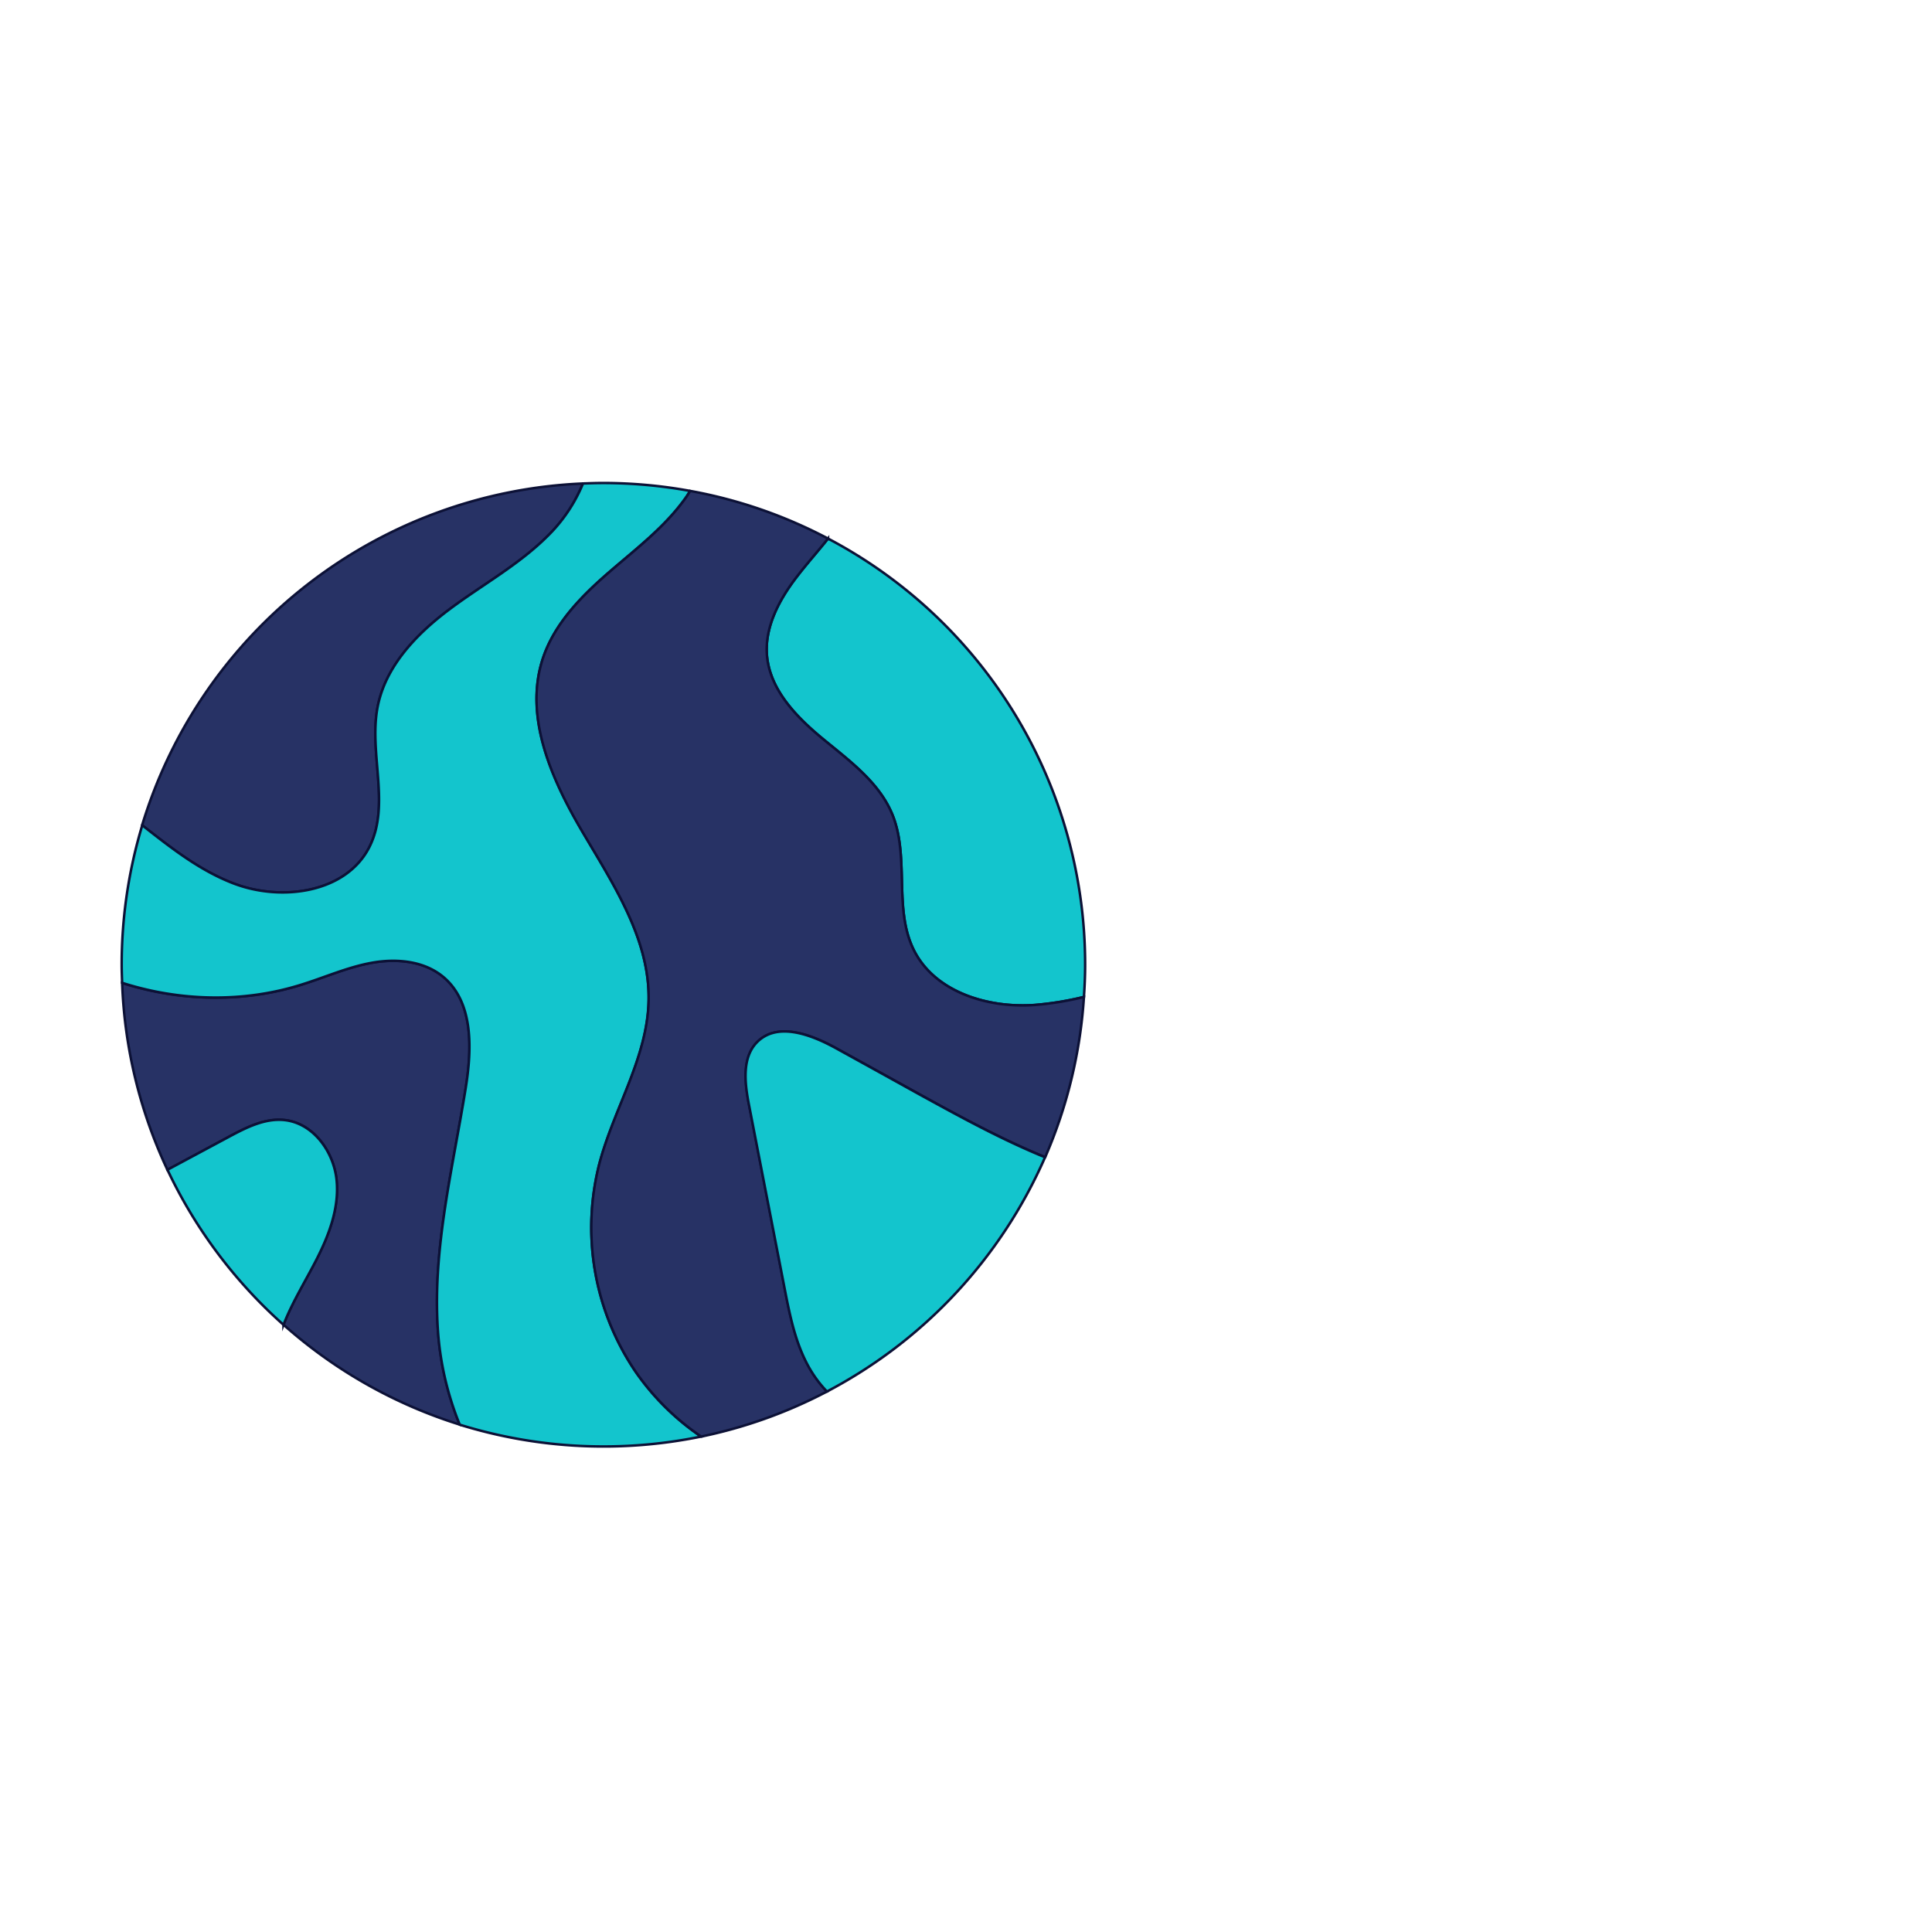
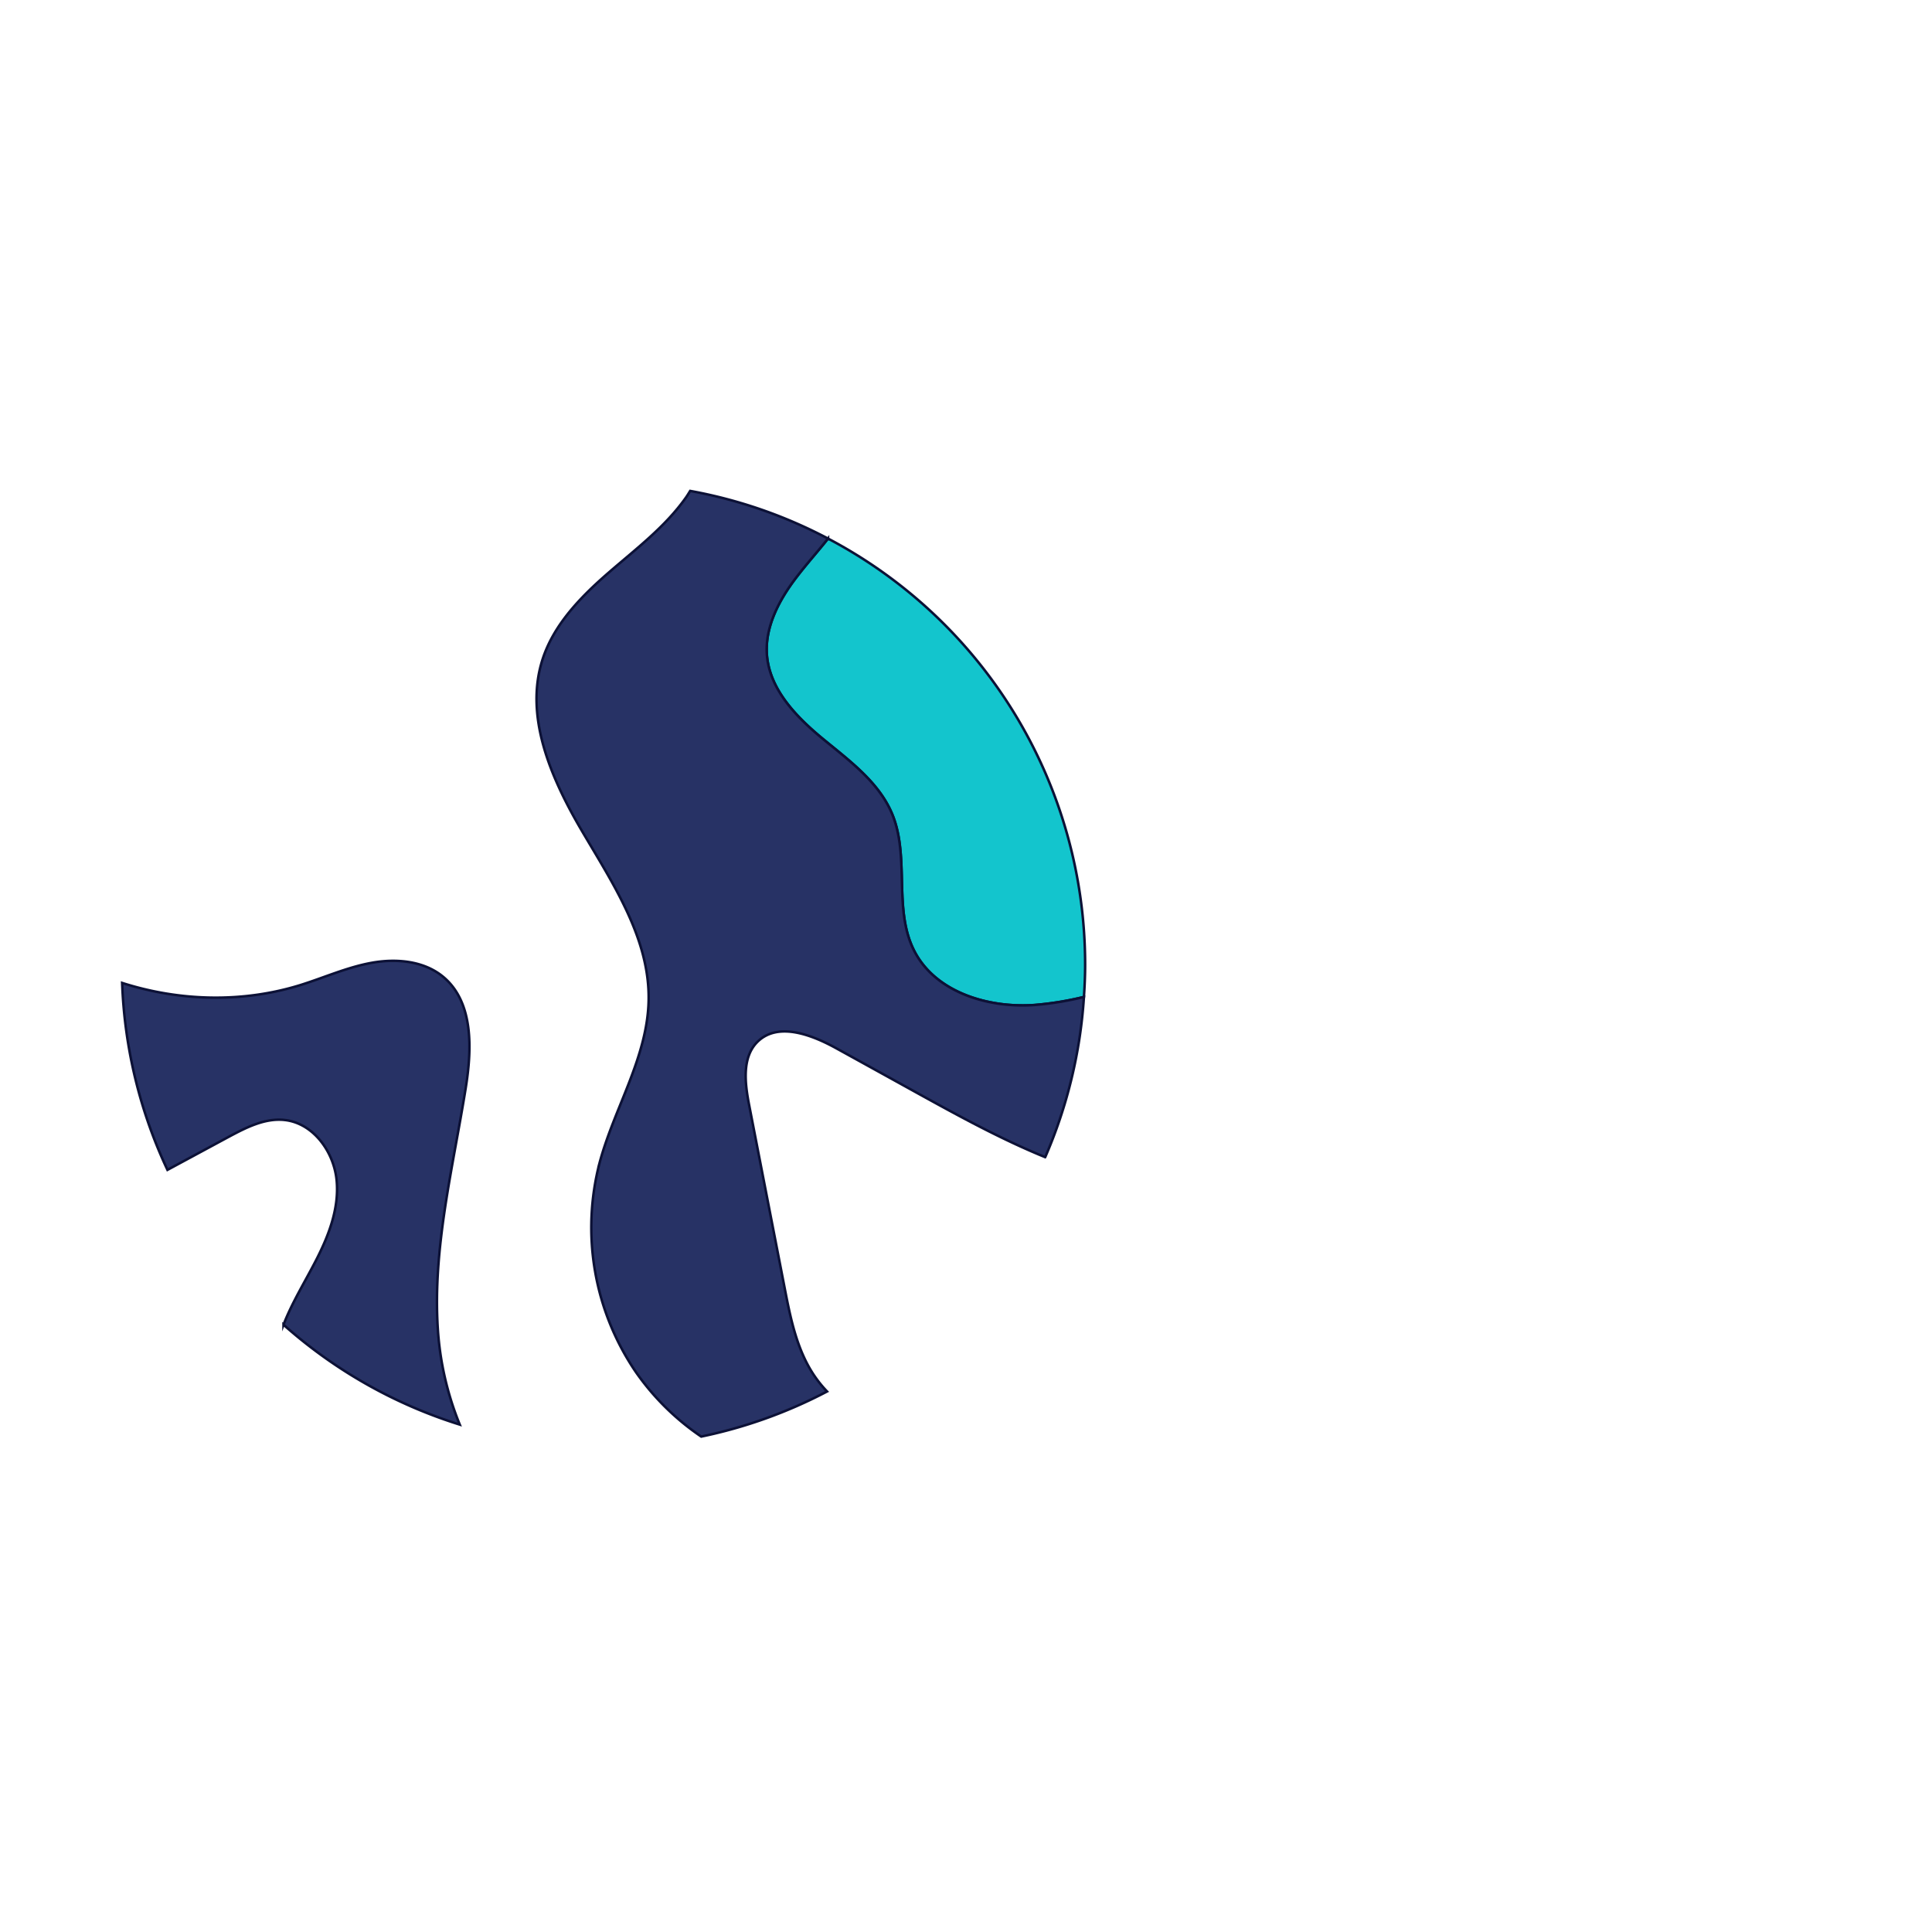
<svg xmlns="http://www.w3.org/2000/svg" viewBox="0 0 401.04 401.04">
  <defs>
    <style>.cls-1{fill:#273265;}.cls-1,.cls-2{stroke:#0c1136;stroke-miterlimit:10;stroke-width:1.04px;}.cls-2{fill:#13c5cd;}#Layer_2{  animation: floating 40s ease-in-out infinite;  transform: scale(0.5) translate(50px, 200px);}@keyframes floating{   0% { transform: scale(0.5) translate(50px, 200px); }  30% { transform: scale(0.5) translate(250px, 20px); }  60% { transform: scale(0.5) translate(400px, 300px); }  80% { transform: scale(0.5) translate(200px, 350px); } 100% { transform: scale(0.5) translate(50px, 200px); }}</style>
  </defs>
  <g id="Layer_2" data-name="Layer 2">
    <g id="Layer_1-2" data-name="Layer 1">
      <path class="cls-1" d="M143.33,251.78c2.6-16.26,3.35-35.65-9.29-46.21-8-6.67-19.42-7.71-29.67-5.87S84.52,205.9,74.56,209c-23.93,7.38-50,6.7-73.85-.93a199,199,0,0,0,18.81,77.61L44.88,272c7.32-3.92,15.25-8,23.51-7,11.69,1.4,20.13,13.07,21.34,24.79s-3.27,23.28-8.68,33.74c-4.53,8.77-9.79,17.26-13.35,26.43a199.67,199.67,0,0,0,73.17,41.47,126.14,126.14,0,0,1-9.11-39.81C129.6,318.13,138,285,143.33,251.78Z" />
      <path class="cls-2" d="M268.41,72.22c1.25,14.28,12.33,25.57,23.39,34.69s23.33,18.08,28.71,31.37c7.18,17.74.33,39.19,8.93,56.29,8.71,17.31,30.57,24,49.9,22.67A129.36,129.36,0,0,0,400,213.89c.3-4.42.5-8.87.5-13.37A199.92,199.92,0,0,0,293.76,23.59c-4.31,5.42-9,10.62-13.17,16.12C273.38,49.12,267.37,60.42,268.41,72.22Z" />
-       <path class="cls-1" d="M103.31,151.74c8.94-17.5-.27-38.94,3.46-58.23,3.26-16.81,16-30.19,29.7-40.46s29-18.59,41.08-30.72A65,65,0,0,0,192,.73a200.08,200.08,0,0,0-183,141.88C21,152,32.86,161.35,46.9,166.75,66.81,174.41,93.6,170.73,103.31,151.74Z" />
-       <path class="cls-2" d="M89.73,289.83c-1.21-11.72-9.65-23.39-21.34-24.79-8.26-1-16.19,3.07-23.51,7L19.52,285.64A200.57,200.57,0,0,0,67.7,350c3.56-9.17,8.82-17.66,13.35-26.43C86.46,313.11,90.93,301.55,89.73,289.83Z" />
-       <path class="cls-2" d="M214,369.63a106.53,106.53,0,0,1-15.05-86.84c6.11-22.84,20-43.94,20.37-67.58.44-25.41-14.64-48.06-27.53-70s-24.39-47.91-16.33-72C180.19,59,191.19,47.7,202.56,37.84s23.62-19.08,32.28-31.38c.6-.85,1.13-1.76,1.69-2.65a201.55,201.55,0,0,0-36-3.29c-2.85,0-5.68.09-8.5.21a65,65,0,0,1-14.47,21.6c-12.08,12.13-27.38,20.45-41.08,30.72S110,76.7,106.77,93.51c-3.73,19.29,5.48,40.73-3.46,58.23-9.71,19-36.5,22.67-56.41,15C32.86,161.35,21,152,9.06,142.61A200.26,200.26,0,0,0,.52,200.52c0,2.52.1,5,.19,7.51,23.83,7.63,49.92,8.31,73.85.93,10-3.06,19.56-7.41,29.81-9.26s21.67-.8,29.67,5.87c12.64,10.56,11.89,30,9.29,46.21C138,285,129.6,318.13,131.76,351.66a126.14,126.14,0,0,0,9.11,39.81,201.35,201.35,0,0,0,100.21,4.93A104.75,104.75,0,0,1,214,369.63Z" />
      <path class="cls-1" d="M379.34,217.24c-19.33,1.33-41.19-5.36-49.9-22.67-8.6-17.1-1.75-38.55-8.93-56.29C315.13,125,302.87,116,291.8,106.91S269.66,86.5,268.41,72.22c-1-11.8,5-23.1,12.18-32.51,4.21-5.5,8.86-10.7,13.17-16.12A198.5,198.5,0,0,0,236.53,3.81c-.56.89-1.09,1.8-1.69,2.65-8.66,12.3-20.91,21.51-32.28,31.38S180.19,59,175.42,73.22c-8.06,24.11,3.45,50.12,16.33,72s28,44.56,27.53,70c-.41,23.64-14.26,44.74-20.37,67.58A106.53,106.53,0,0,0,214,369.63a104.75,104.75,0,0,0,27.12,26.77,198.76,198.76,0,0,0,52.24-18.72,50.36,50.36,0,0,1-5.6-7c-7-10.6-9.59-23.44-12-35.92q-7.4-38.07-14.78-76.13c-1.77-9.08-3-19.89,3.66-26.28,8.48-8.1,22.34-2.79,32.6,2.88q16.94,9.34,33.86,18.7c17.23,9.51,34.65,19.05,52.82,26.47A198.69,198.69,0,0,0,400,213.89,129.36,129.36,0,0,1,379.34,217.24Z" />
-       <path class="cls-2" d="M297.19,235.25c-10.26-5.67-24.12-11-32.6-2.88-6.68,6.39-5.43,17.2-3.66,26.28q7.38,38.07,14.78,76.13c2.42,12.48,5,25.32,12,35.92a50.36,50.36,0,0,0,5.6,7,200.72,200.72,0,0,0,90.55-97.26c-18.17-7.42-35.59-17-52.82-26.47Q314.13,244.59,297.19,235.25Z" />
    </g>
  </g>
</svg>